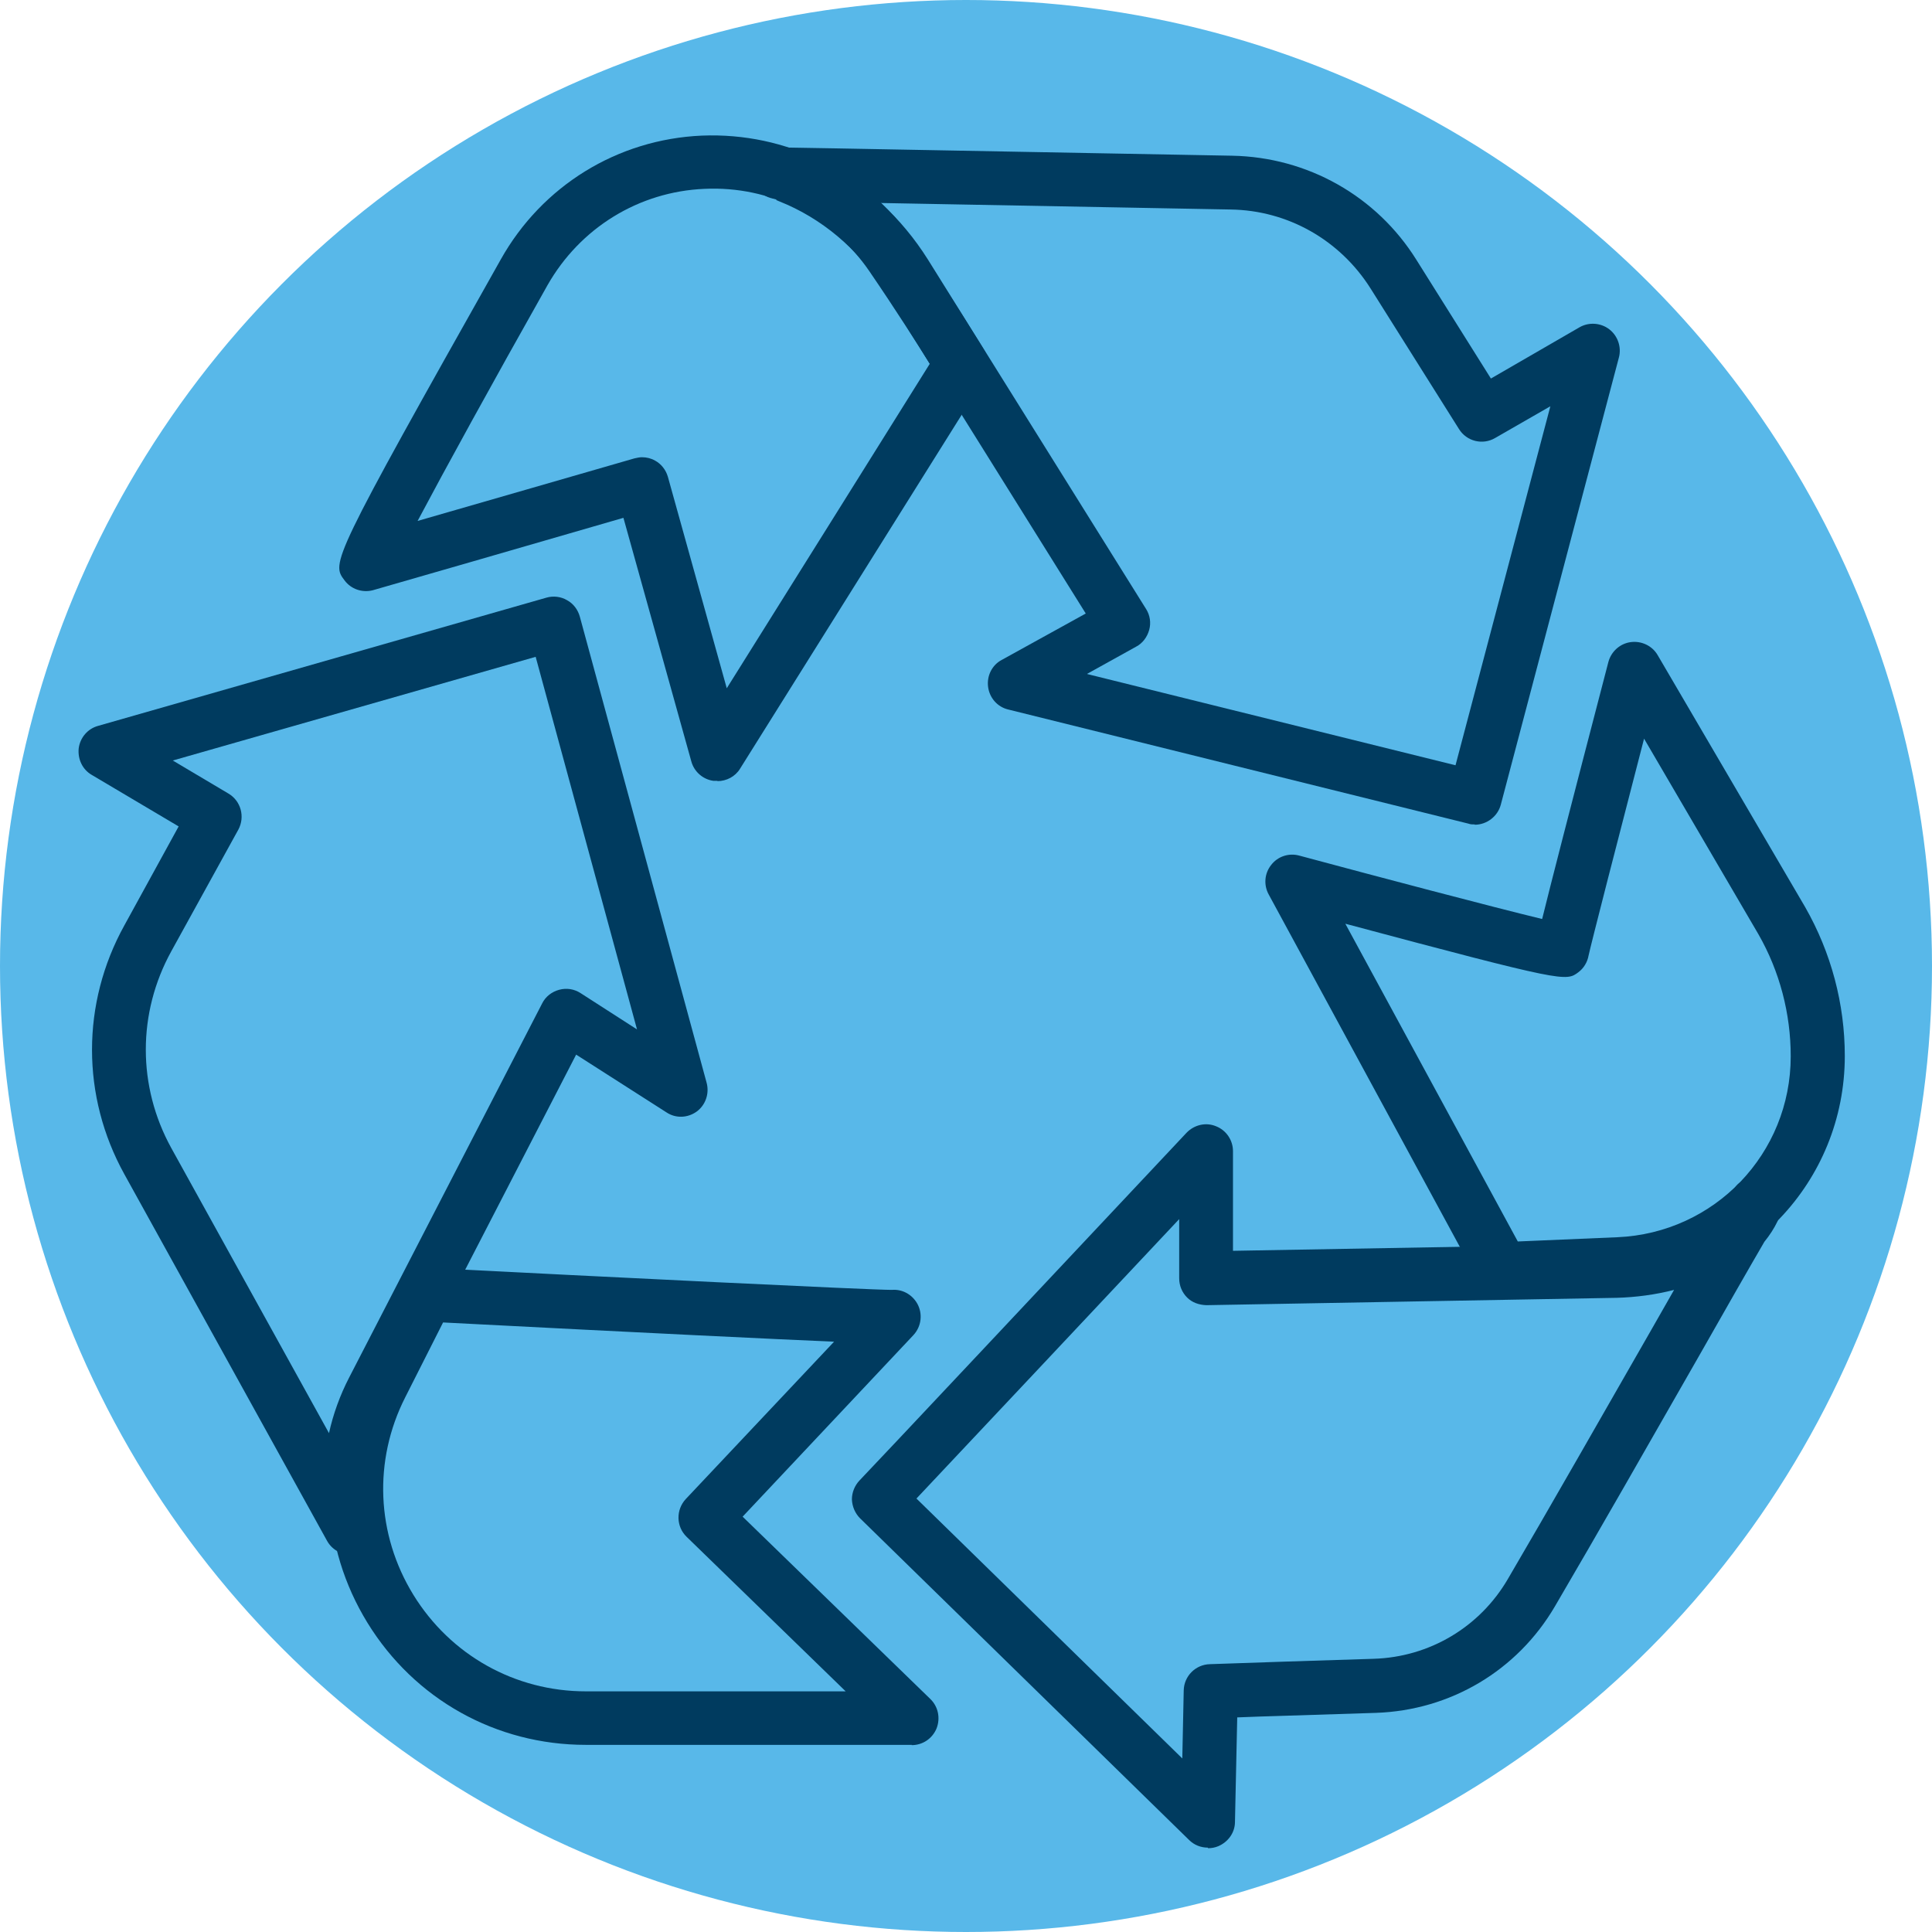
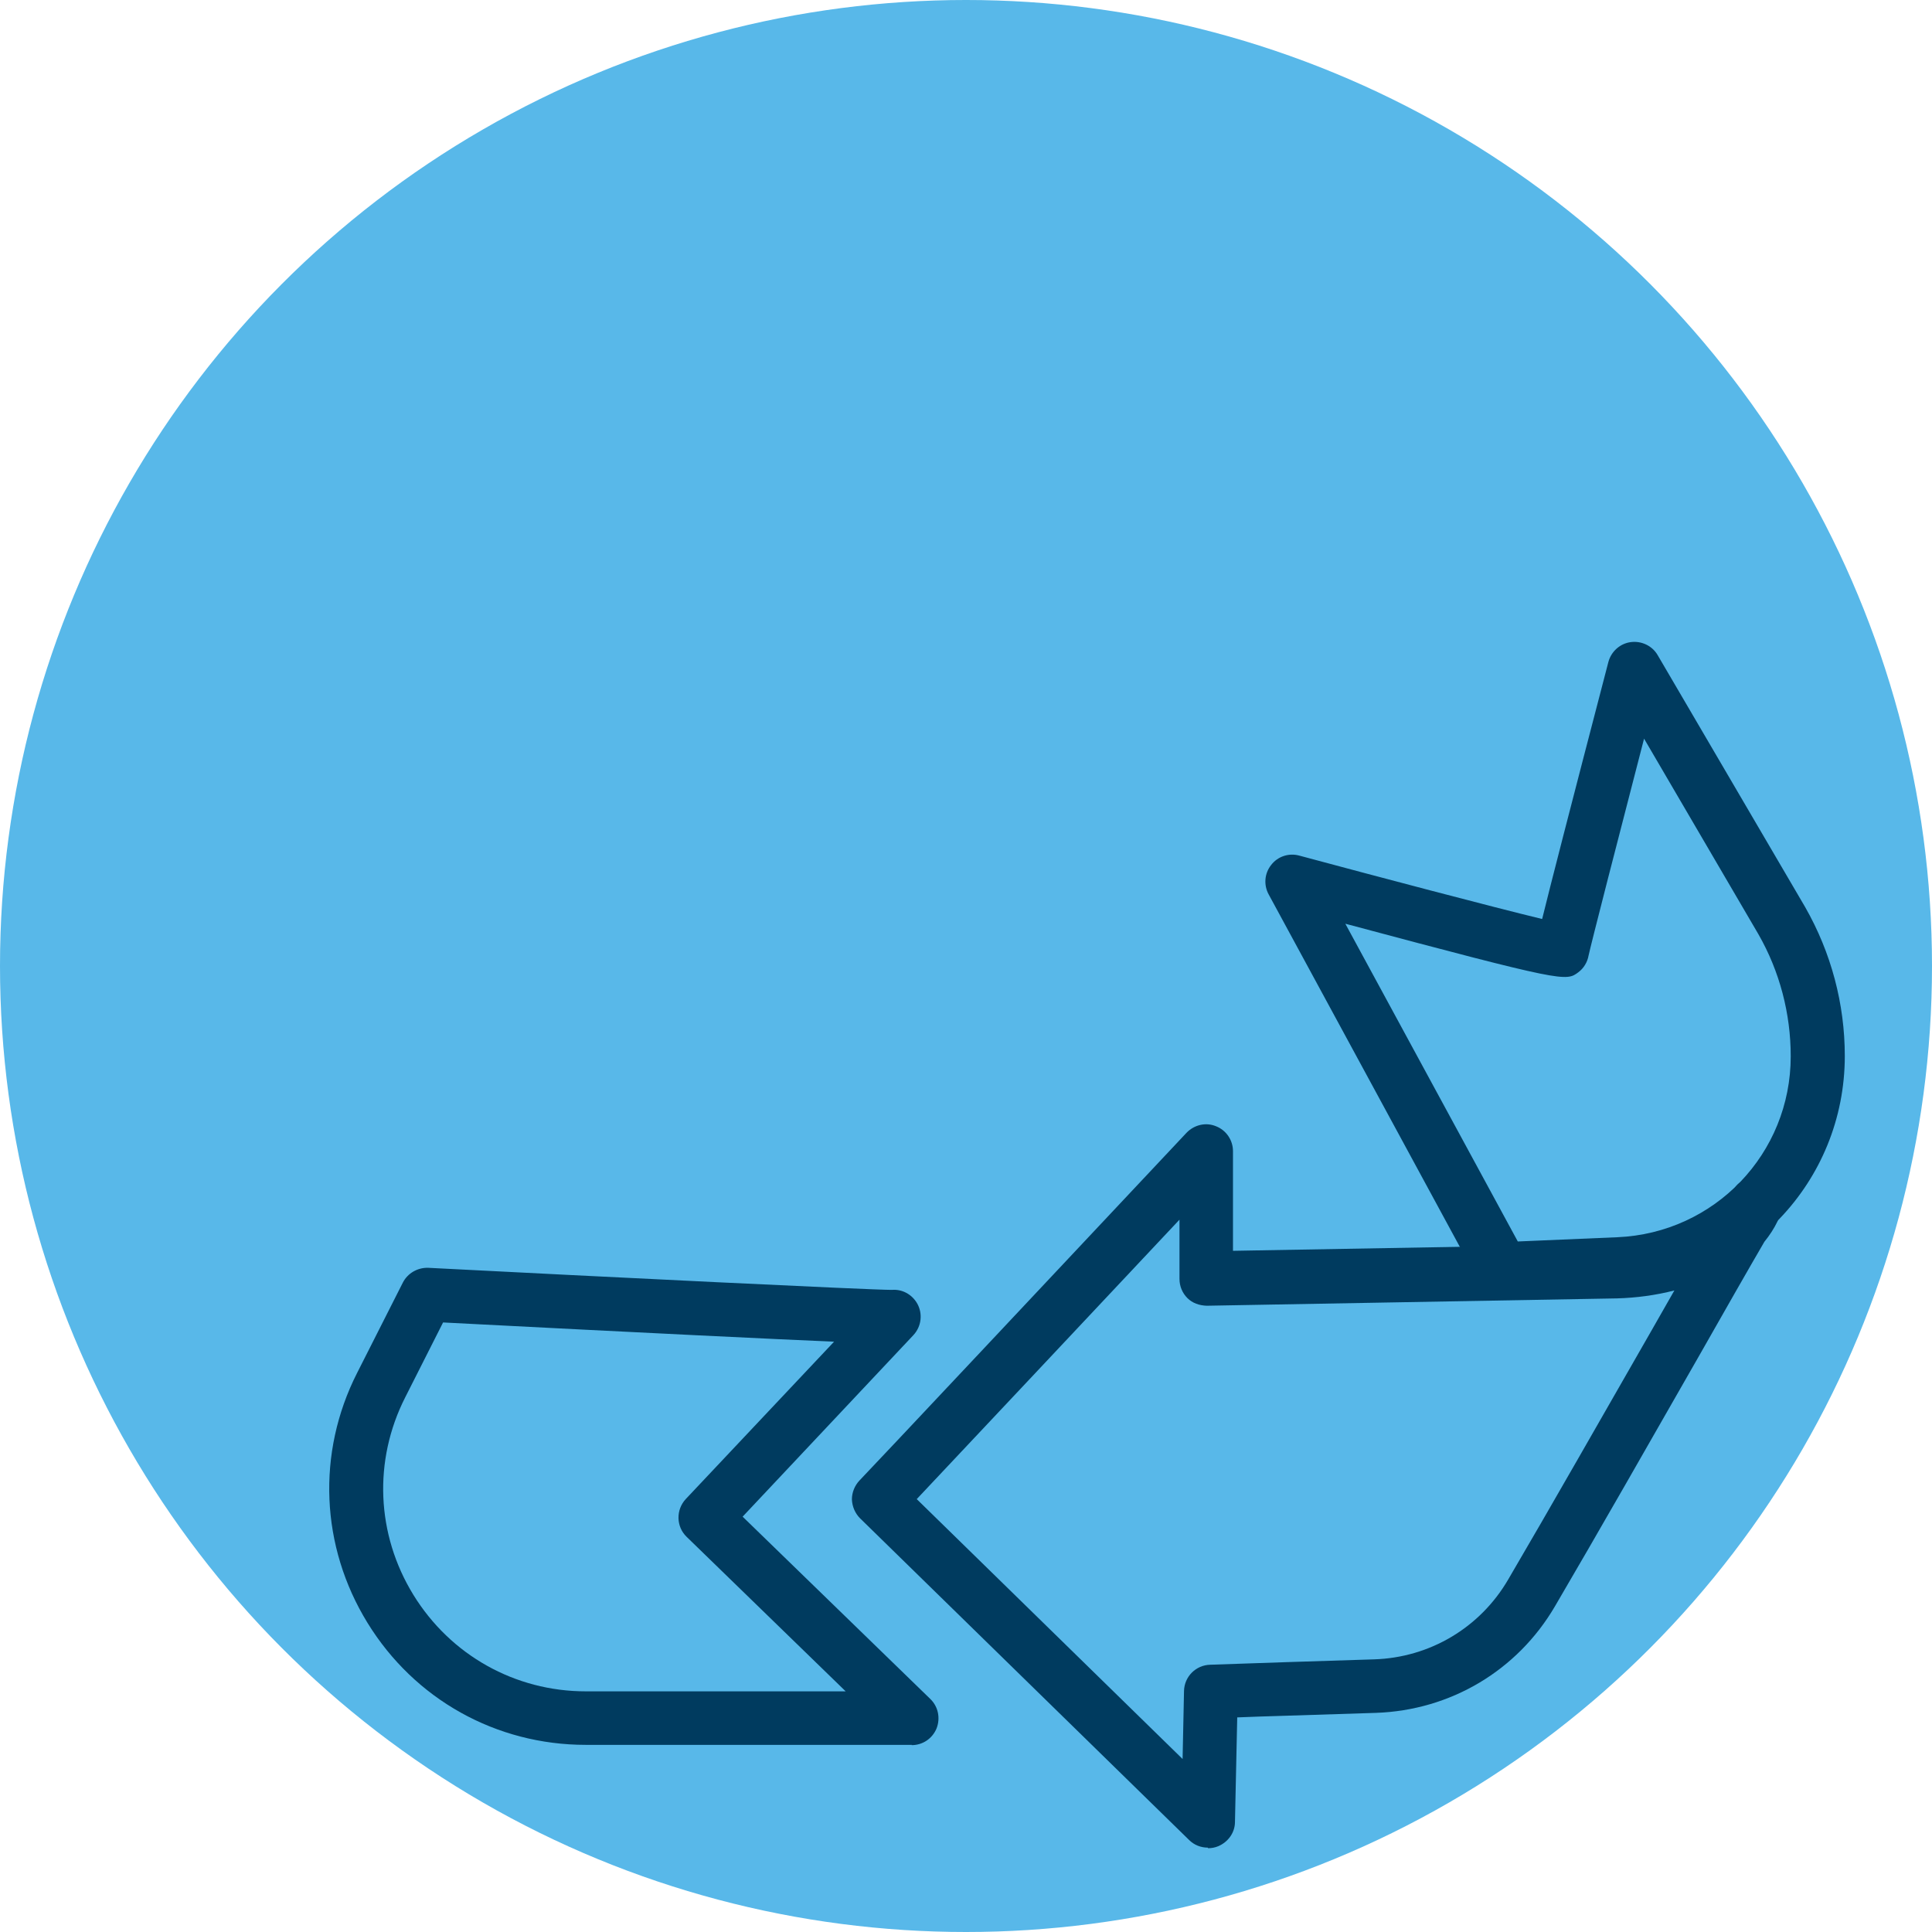
<svg xmlns="http://www.w3.org/2000/svg" id="b" width="68.24" height="68.24" viewBox="0 0 68.24 68.24">
  <g id="c">
    <g id="d">
      <circle cx="34.12" cy="34.12" r="34.12" fill="#58b8e9" stroke-width="0" />
-       <path d="m42.66,65.26c-.24,0-.48-.09-.66-.27l-11.62-11.36c-.18-.18-.28-.42-.29-.67,0-.25.1-.49.27-.67.26-.26,7.66-8.14,11.55-12.28.27-.28.68-.38,1.04-.23.36.14.6.49.6.88v3.52l13.54-.24c1.28-.02,2.51-.4,3.58-1.1.03-.02.06-.04.09-.07.52-.88.58-.92.71-1.01.28-.19.65-.21.95-.06.3.15.51.46.53.8.02.36-.27.92-.63,1.36-.52.89-1.41,2.45-2.33,4.07-1.64,2.87-3.65,6.39-5.07,8.81-1.33,2.27-3.69,3.67-6.32,3.76l-3.14.1c-.68.02-1.3.04-1.76.06l-.08,3.69c0,.38-.24.71-.59.86-.12.05-.24.07-.36.07Zm-10.29-12.33l9.39,9.18.05-2.4c.01-.51.42-.92.93-.93.05,0,1.18-.04,2.64-.09l3.14-.1c1.97-.06,3.75-1.12,4.74-2.82,1.42-2.42,3.42-5.93,5.06-8.79.3-.53.57-1,.81-1.42-.66.17-1.34.26-2.02.28l-14.5.26c-.26-.01-.5-.09-.68-.27-.18-.18-.28-.42-.28-.68v-2.09c-2.73,2.91-7.54,8.02-9.29,9.88Z" fill="#003b5f" stroke-width="0" />
+       <path d="m42.66,65.26c-.24,0-.48-.09-.66-.27l-11.62-11.36c-.18-.18-.28-.42-.29-.67,0-.25.1-.49.27-.67.26-.26,7.66-8.14,11.55-12.28.27-.28.68-.38,1.04-.23.36.14.6.49.6.88v3.52l13.54-.24c1.28-.02,2.51-.4,3.58-1.1.03-.02.06-.04.09-.07.52-.88.58-.92.71-1.01.28-.19.65-.21.95-.06.3.15.51.46.53.8.02.36-.27.92-.63,1.36-.52.89-1.41,2.45-2.33,4.07-1.64,2.87-3.65,6.39-5.07,8.81-1.33,2.27-3.69,3.67-6.32,3.76l-3.14.1c-.68.02-1.3.04-1.76.06l-.08,3.69c0,.38-.24.71-.59.86-.12.05-.24.07-.36.07m-10.29-12.33l9.39,9.18.05-2.4c.01-.51.42-.92.93-.93.05,0,1.18-.04,2.64-.09l3.14-.1c1.97-.06,3.75-1.12,4.74-2.82,1.42-2.42,3.42-5.93,5.06-8.79.3-.53.57-1,.81-1.42-.66.17-1.34.26-2.02.28l-14.5.26c-.26-.01-.5-.09-.68-.27-.18-.18-.28-.42-.28-.68v-2.09c-2.73,2.91-7.54,8.02-9.29,9.88Z" fill="#003b5f" stroke-width="0" />
      <path d="m32.21,61.63h-11.52c-3.17,0-6.05-1.61-7.71-4.31-1.66-2.7-1.8-6-.37-8.82l1.62-3.2c.17-.33.52-.53.89-.52,6.2.32,15.59.78,16.38.78h0c.36-.03.7.15.89.47.21.36.16.82-.13,1.13l-6.03,6.41,6.63,6.44c.28.27.36.68.22,1.04-.15.36-.49.59-.88.59Zm-16.56-14.92l-1.34,2.65c-1.13,2.23-1.02,4.84.29,6.97,1.31,2.13,3.59,3.41,6.09,3.41h9.18l-5.62-5.46c-.37-.36-.38-.95-.03-1.33l5.24-5.56c-2.08-.09-6.08-.28-13.82-.68Z" fill="#003b5f" stroke-width="0" />
-       <path d="m12.38,54.91c-.34,0-.66-.18-.83-.49l-7.16-12.95c-1.52-2.75-1.52-6.03,0-8.78l1.92-3.5-3.07-1.82c-.33-.19-.5-.56-.46-.94.05-.38.32-.69.68-.79l15.84-4.53c.24-.07.51-.04.73.09.22.12.38.33.45.58l4.48,16.47c.1.38-.04.78-.35,1.01-.32.23-.74.25-1.07.03l-3.19-2.04-6.34,12.29c-.45.87-.68,1.84-.68,2.81v1.62c0,.43-.29.81-.71.92-.08.02-.16.03-.24.03Zm-6.28-28.05l1.97,1.17c.44.26.59.82.35,1.27l-2.37,4.3c-1.2,2.18-1.2,4.77,0,6.95l5.57,10.07c.15-.68.39-1.34.71-1.96l6.82-13.22c.12-.24.34-.41.6-.48.26-.07.53-.03.76.12l1.99,1.28-3.58-13.16-12.81,3.66Z" fill="#003b5f" stroke-width="0" />
-       <path d="m25.34,27.58s-.09,0-.14,0c-.37-.05-.68-.32-.78-.68l-2.4-8.61c-2.62.76-8.67,2.51-8.86,2.56-.37.09-.76-.04-.99-.35-.47-.62-.5-.65,5.52-11.34,1.46-2.6,4.12-4.24,7.1-4.37,2.99-.12,5.78,1.26,7.47,3.72,1.43,2.08,2.46,3.79,2.51,3.87.18.31.18.69,0,.99-.06.1-8.63,13.78-8.63,13.78-.17.28-.48.44-.8.44Zm-2.66-11.43c.16,0,.32.04.46.12.22.12.38.33.45.57l2.08,7.47c2-3.19,6.02-9.62,7.17-11.46-.41-.66-1.19-1.89-2.14-3.28-1.32-1.92-3.49-3.01-5.82-2.9-2.32.1-4.39,1.38-5.54,3.4-1.99,3.53-3.63,6.52-4.59,8.33,2.3-.66,5.92-1.71,7.66-2.21.09-.02.18-.04.26-.04Z" fill="#003b5f" stroke-width="0" />
-       <path d="m52.09,29.12c-.08,0-.15,0-.23-.03l-16.25-4.03c-.38-.09-.66-.41-.71-.8s.14-.77.48-.95l2.97-1.64-7.18-11.5c-.86-1.38-2.16-2.47-3.65-3.06l-.1-.04v-.03c-.57-.1-.7-.33-.69-.89,0-.53.47-.96.98-.94.36,0,10.23.19,15.81.29,2.66.05,5.1,1.42,6.51,3.68l2.63,4.19,3.13-1.81c.33-.19.75-.16,1.05.07s.44.63.34,1l-4.17,15.79c-.11.42-.5.71-.92.71Zm-13.68-5.31l13,3.22,3.35-12.68-1.95,1.12c-.44.26-1.01.12-1.28-.32l-3.12-4.96c-1.08-1.71-2.92-2.76-4.94-2.79l-12.36-.23c.64.58,1.2,1.26,1.66,1.99l7.71,12.35c.14.22.18.49.11.74-.07.25-.23.47-.46.59l-1.73.96Z" fill="#003b5f" stroke-width="0" />
      <path d="m53.06,45.77c-.35,0-.67-.19-.83-.5l-7.42-13.68c-.18-.33-.15-.74.09-1.04.23-.3.62-.43.99-.33,2.71.73,6.84,1.82,8.58,2.24.29-1.18.93-3.67,2.34-9.08.1-.37.41-.65.79-.7.38-.05.76.13.95.46l5.21,8.9c.92,1.61,1.4,3.42,1.4,5.26,0,4.45-3.48,8.09-7.93,8.28l-4.11.18s-.03,0-.04,0Zm-5.54-13.14l6.09,11.22,3.52-.15c3.43-.15,6.12-2.95,6.12-6.39,0-1.51-.39-3-1.14-4.31l-4.04-6.91c-.89,3.43-1.88,7.28-1.96,7.66-.04.23-.17.45-.36.59-.44.33-.47.36-8.22-1.71Z" fill="#003b5f" stroke-width="0" />
    </g>
  </g>
</svg>